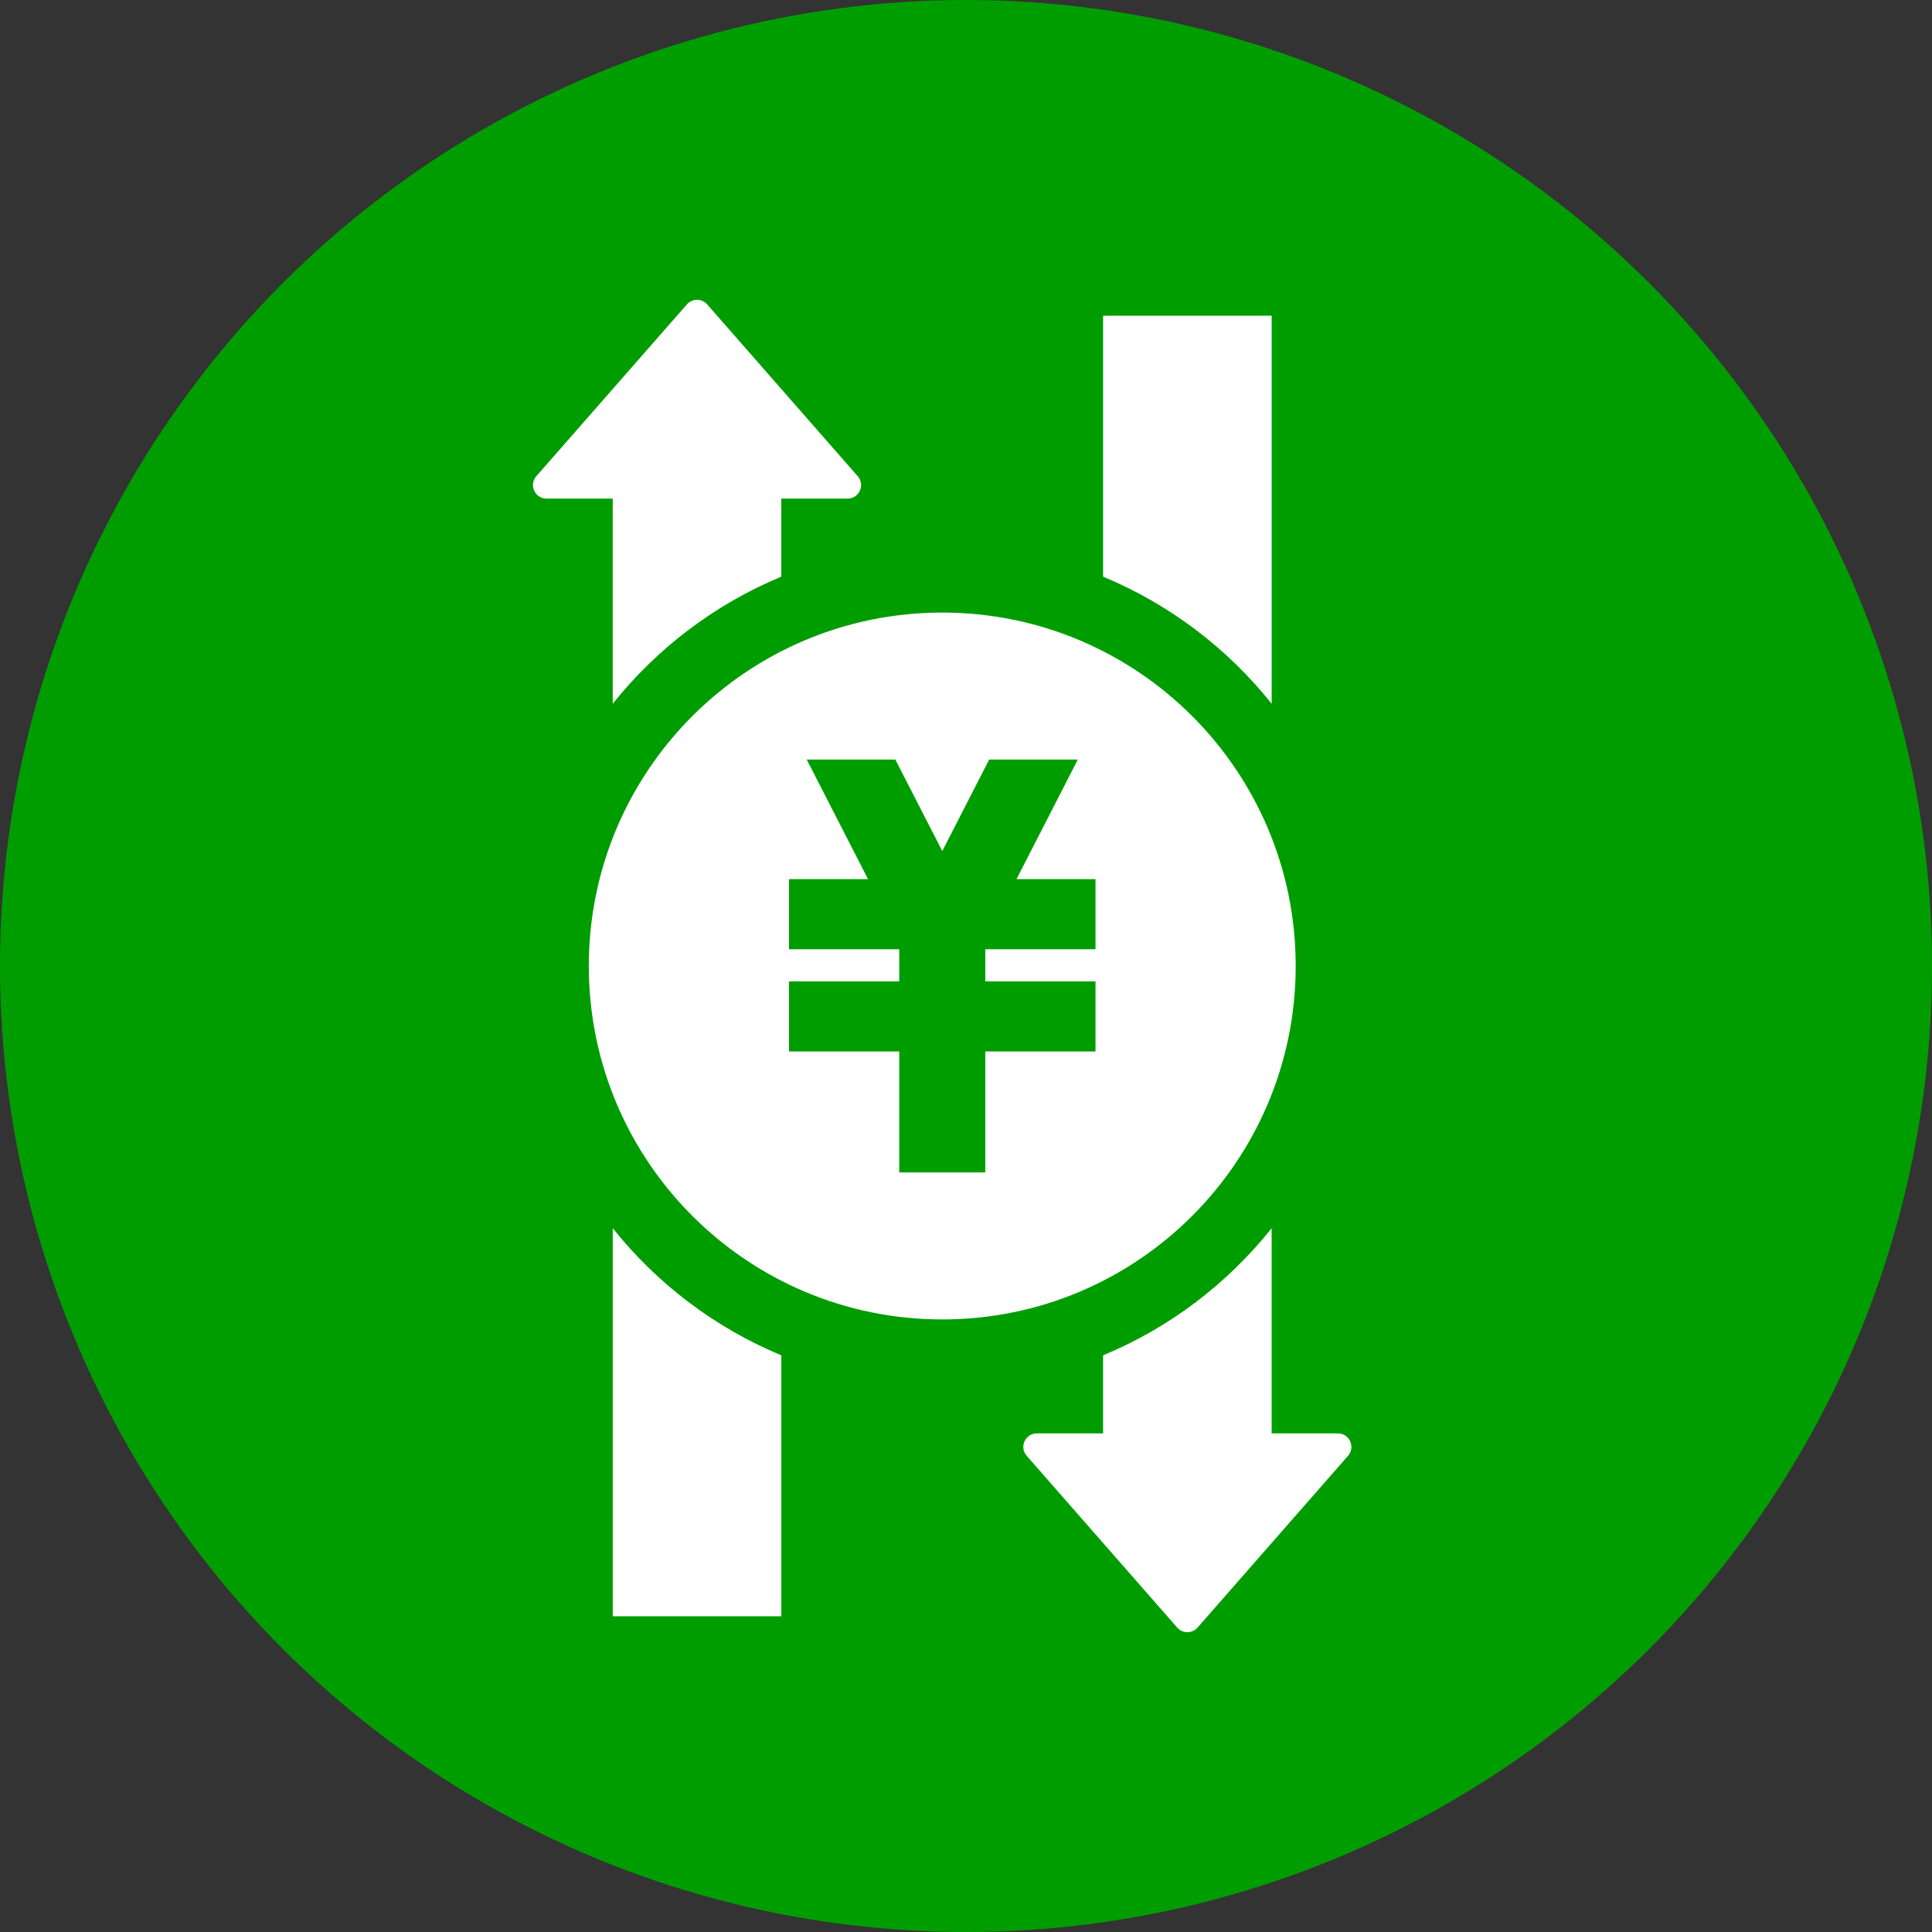
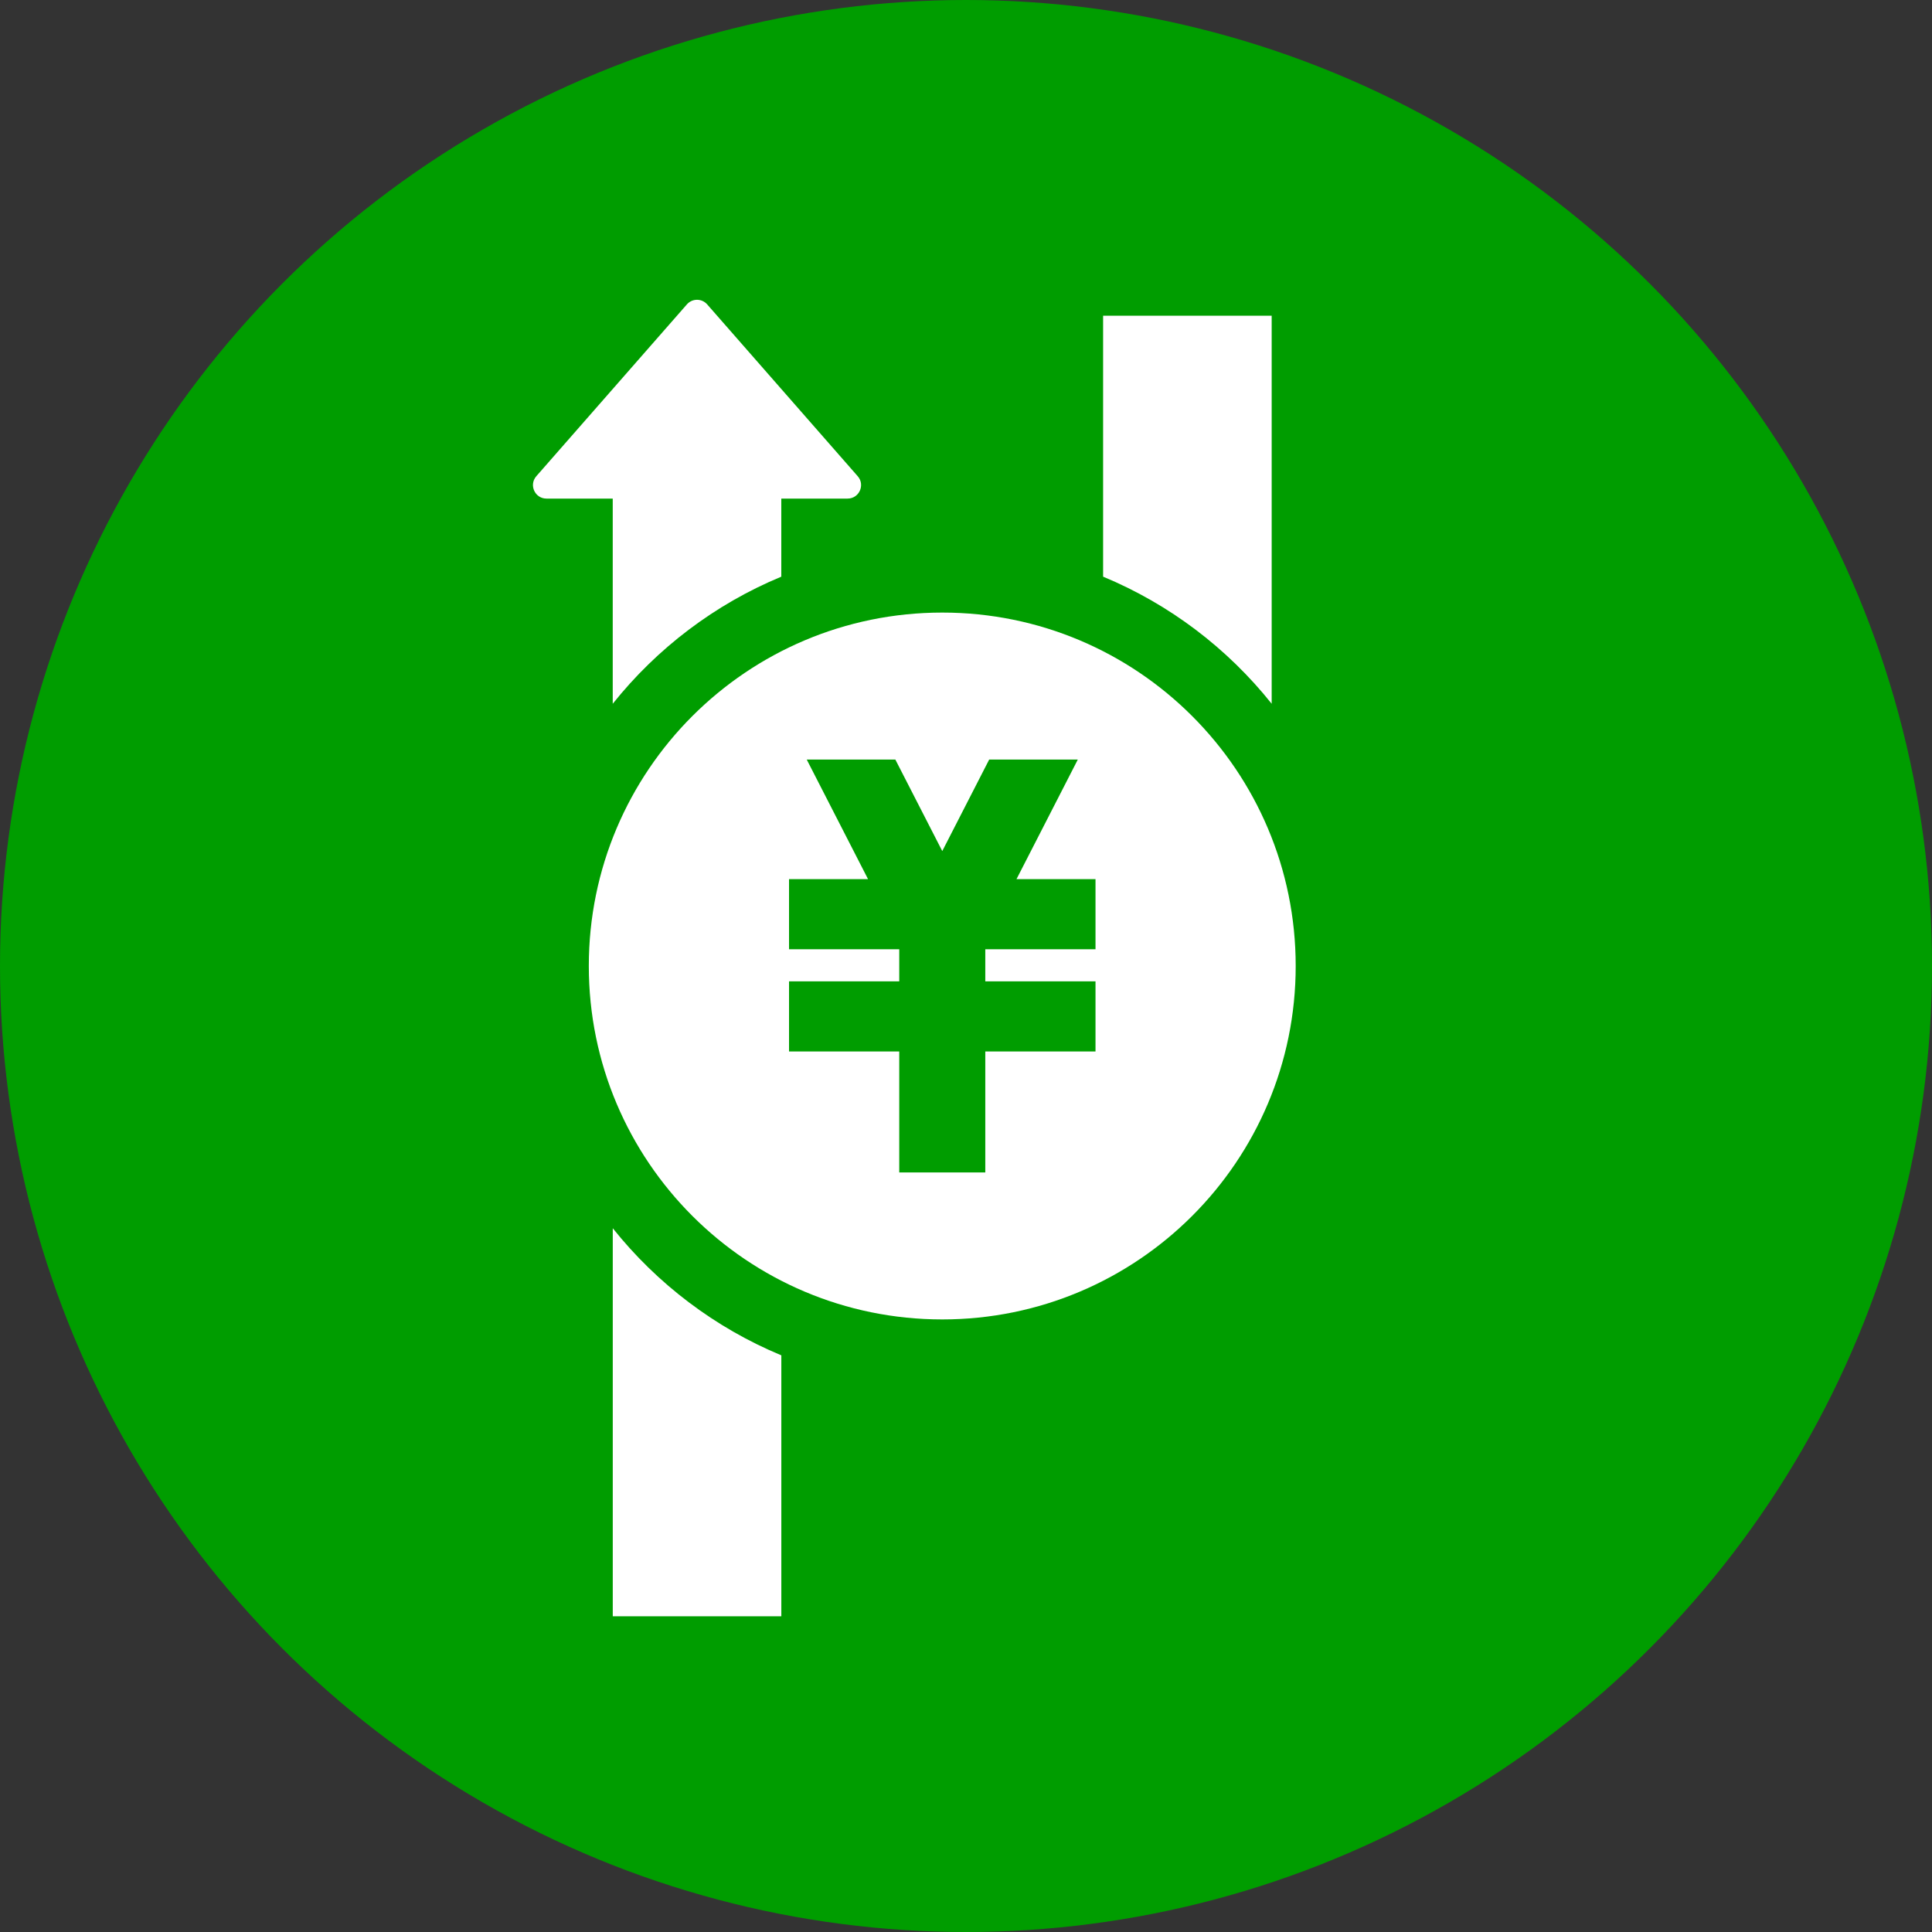
<svg xmlns="http://www.w3.org/2000/svg" width="60" height="60" viewBox="0 0 60 60" fill="none">
  <rect x="0" y="0" width="60" height="60" fill="#333333" stroke="none" />
  <circle cx="30" cy="30" r="30" fill="#009D00" />
  <path d="M16.971 15.484H19.029V21.856C20.403 20.134 22.201 18.765 24.264 17.909V15.484H26.322C26.682 15.484 26.875 15.06 26.637 14.789L21.962 9.453C21.795 9.263 21.499 9.263 21.332 9.453L16.656 14.789C16.419 15.06 16.611 15.484 16.971 15.484Z" fill="white" />
  <path d="M19.03 38.144V50.195H24.265V42.091C22.202 41.235 20.404 39.866 19.03 38.144Z" fill="white" />
-   <path d="M41.55 44.516H39.492V38.144C38.119 39.866 36.321 41.235 34.257 42.091V44.516H32.199C31.84 44.516 31.647 44.94 31.884 45.211L36.56 50.547C36.727 50.737 37.023 50.737 37.19 50.547L41.865 45.211C42.102 44.94 41.91 44.516 41.55 44.516Z" fill="white" />
  <path d="M39.493 21.856V9.805H34.258V17.909C36.321 18.765 38.12 20.134 39.493 21.856Z" fill="white" />
  <path d="M29.263 19.024C23.201 19.024 18.286 23.938 18.286 30C18.286 36.062 23.201 40.976 29.263 40.976C35.325 40.976 40.239 36.062 40.239 30C40.239 23.938 35.325 19.024 29.263 19.024ZM34.022 29.48H30.599V30.477H34.022V32.654H30.599V36.411H27.927V32.654H24.504V30.477H27.927V29.48H24.504V27.303H26.958L25.054 23.589H27.806L29.263 26.431L30.72 23.589H33.472L31.568 27.303H34.022V29.48Z" fill="white" />
</svg>